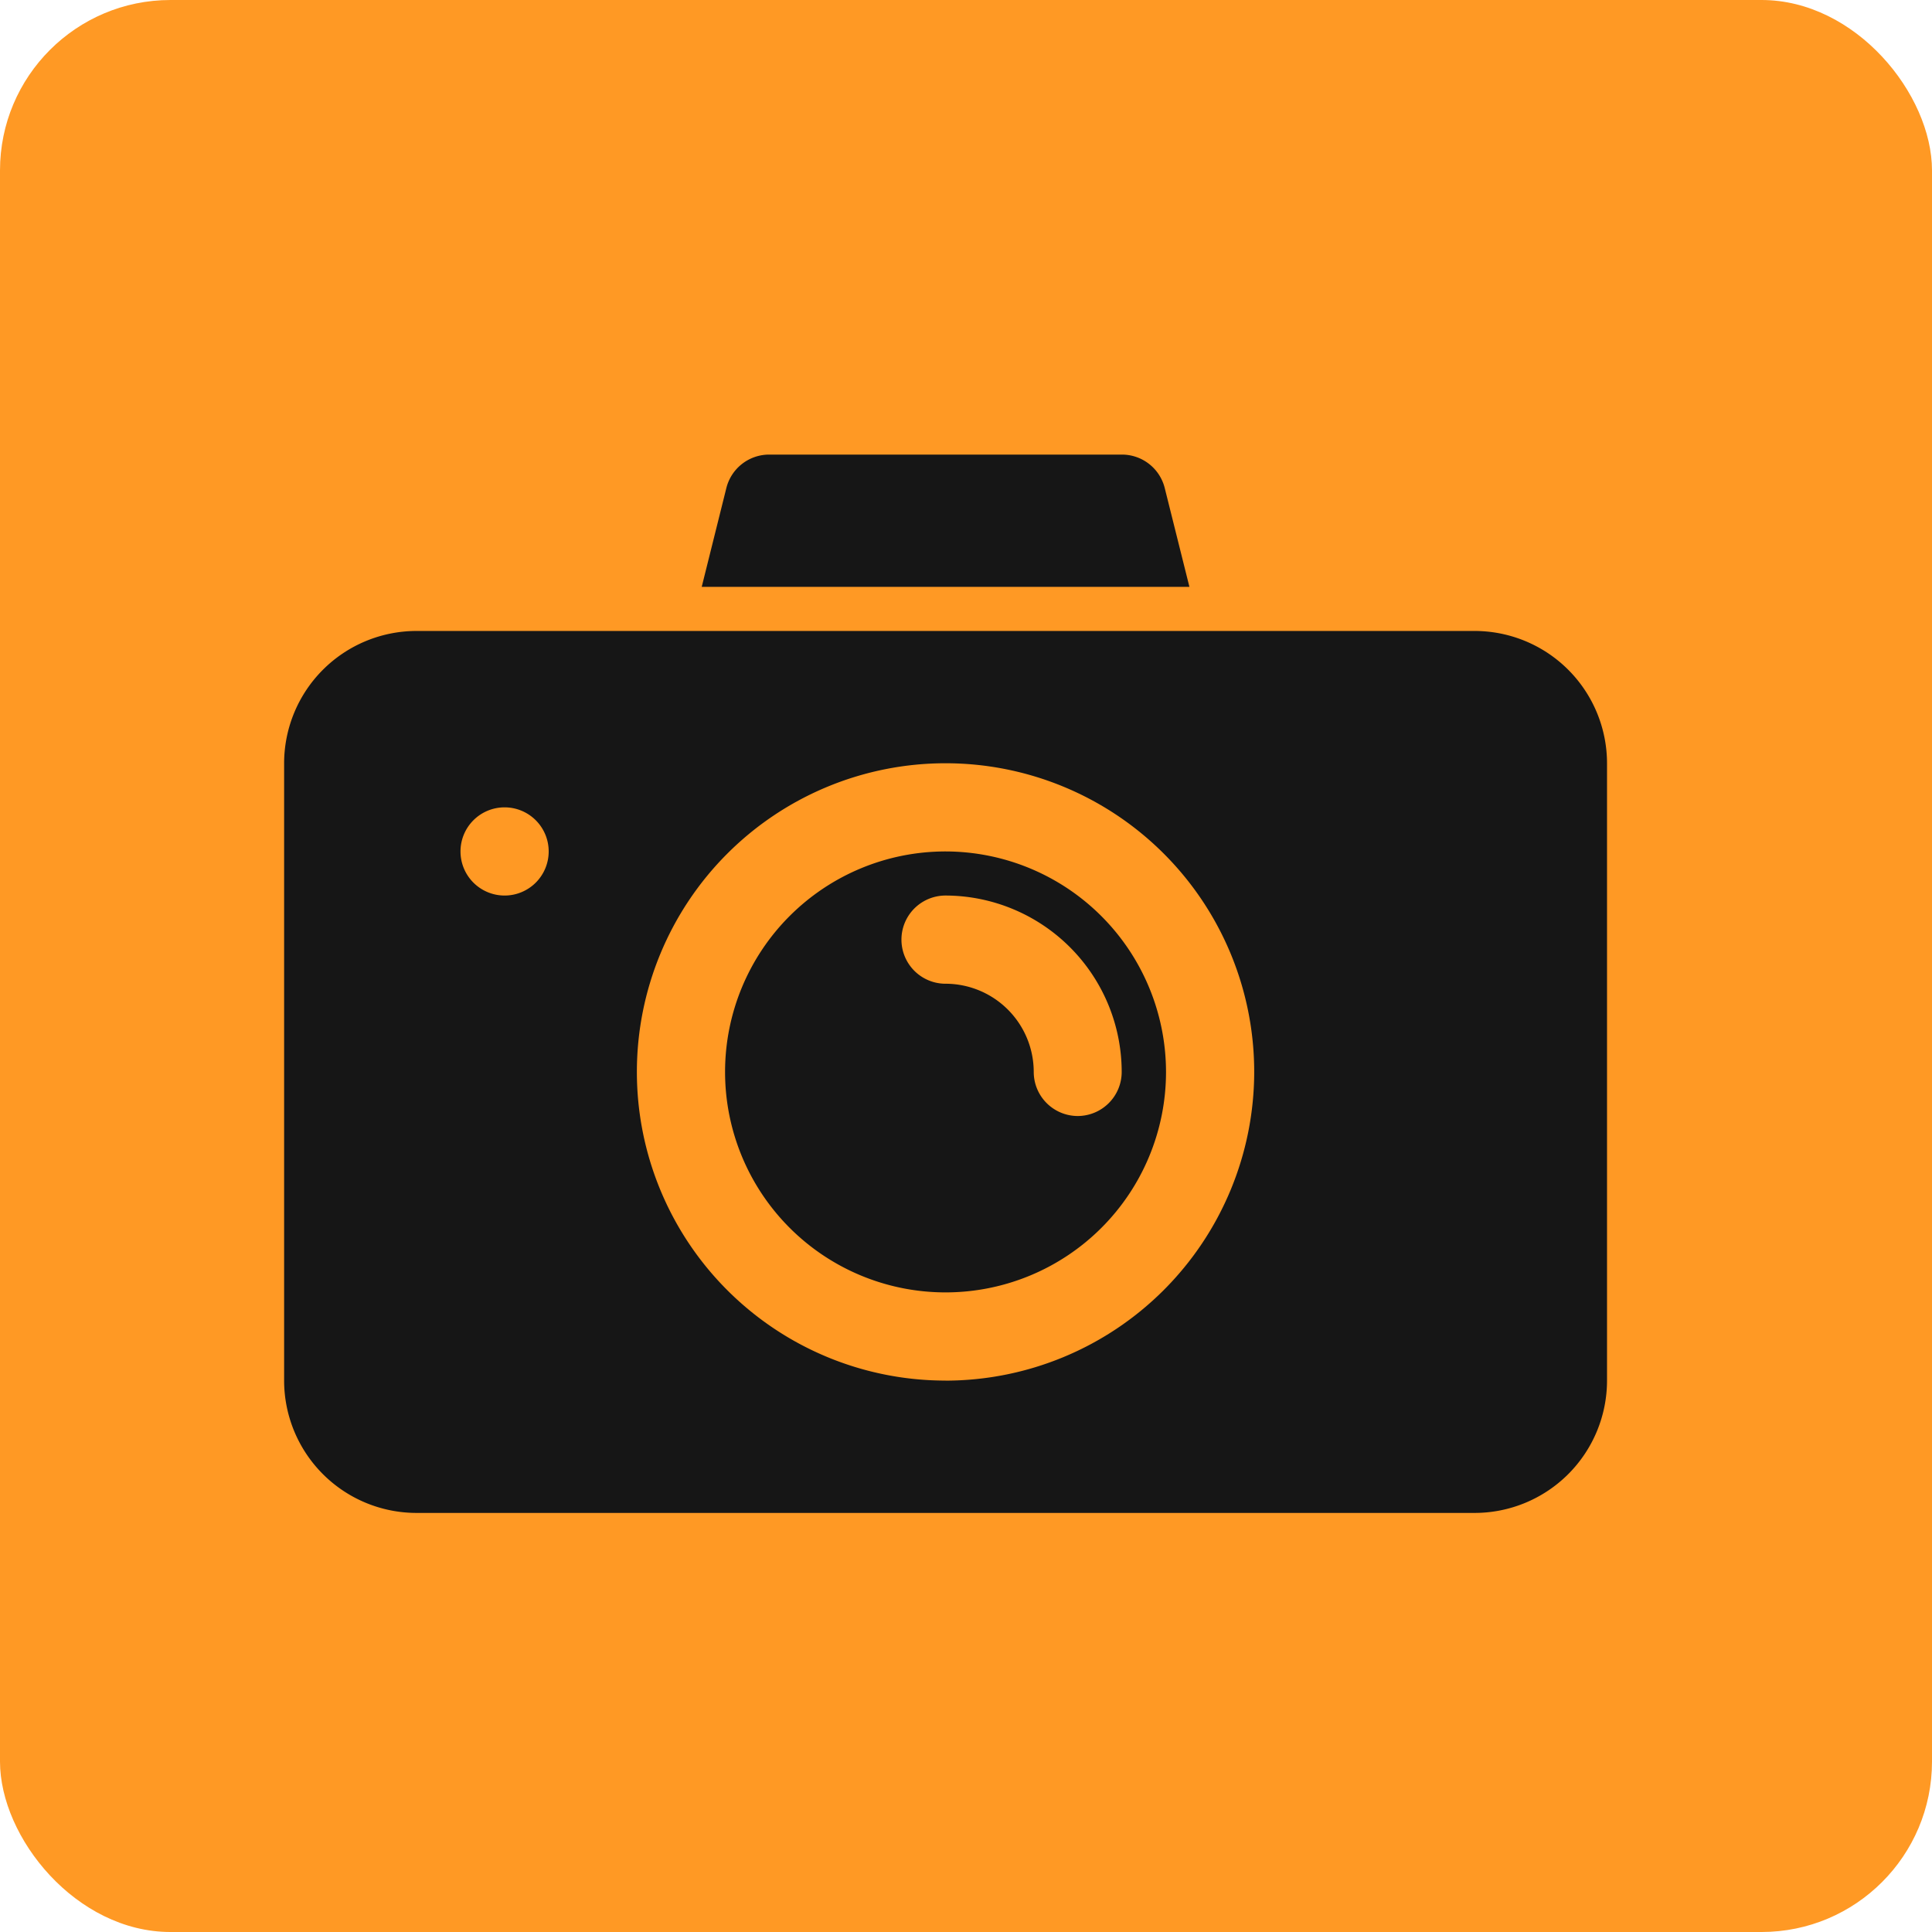
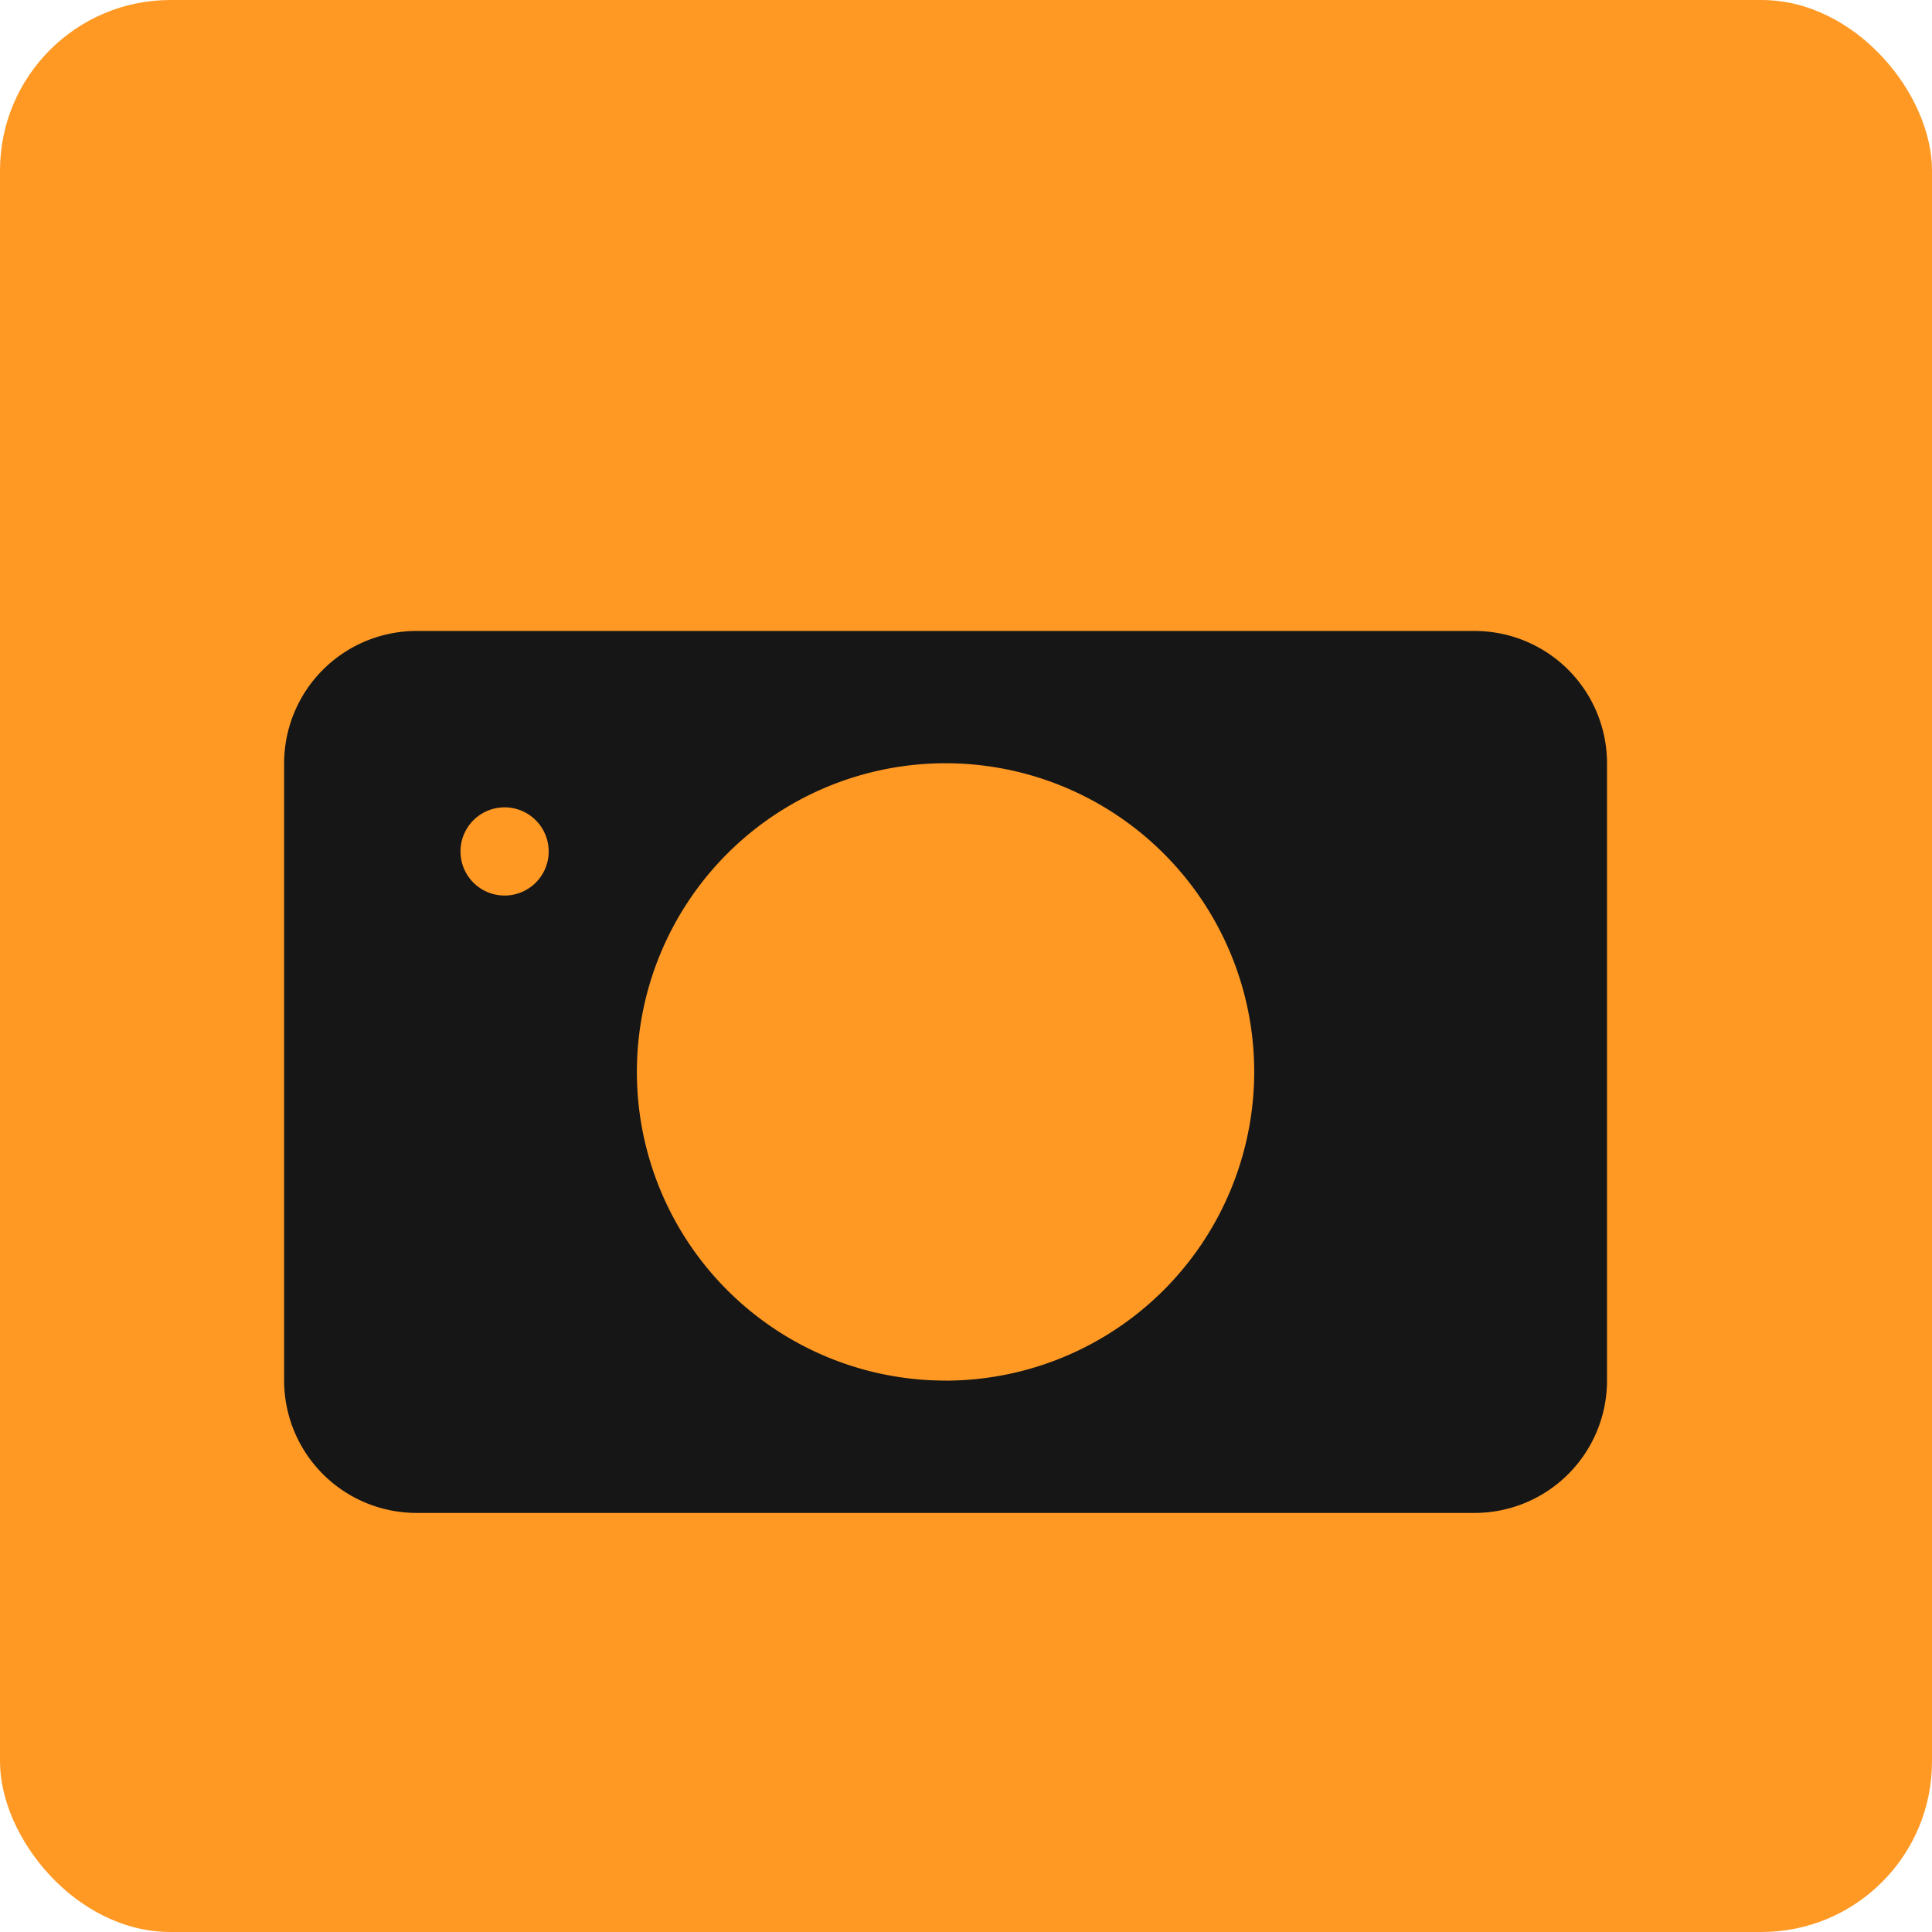
<svg xmlns="http://www.w3.org/2000/svg" width="34" height="34" viewBox="0 0 34 34">
  <g id="Group_92305" data-name="Group 92305" transform="translate(-160 -1084)">
    <rect id="Rectangle_23523" data-name="Rectangle 23523" width="34" height="34" rx="3" transform="translate(160 1084)" fill="#ff9924" />
    <g id="_x30_9_camera_photography" transform="translate(164 1088)">
      <g id="Group_92293" data-name="Group 92293" transform="translate(1 4)">
-         <path id="Path_167798" data-name="Path 167798" d="M14.88,13a3.88,3.88,0,1,0,3.88,3.88A3.885,3.885,0,0,0,14.88,13Zm2.328,4.656a.776.776,0,0,1-.776-.776,1.554,1.554,0,0,0-1.552-1.552.776.776,0,0,1,0-1.552,3.107,3.107,0,0,1,3.1,3.1A.776.776,0,0,1,17.208,17.656Z" transform="translate(-3.24 -6.016)" fill="#161616" />
        <g id="Group_92292" data-name="Group 92292">
-           <path id="Path_167799" data-name="Path 167799" d="M19.053,6.328l-.435-1.741A.777.777,0,0,0,17.866,4H11.657a.777.777,0,0,0-.753.587L10.47,6.328Z" transform="translate(-3.121 -4)" fill="#161616" />
          <path id="Path_167800" data-name="Path 167800" d="M21.953,8H3.328A2.331,2.331,0,0,0,1,10.328V21.193a2.331,2.331,0,0,0,2.328,2.328H21.953a2.331,2.331,0,0,0,2.328-2.328V10.328A2.331,2.331,0,0,0,21.953,8ZM4.88,12.656a.776.776,0,1,1,.776-.776A.776.776,0,0,1,4.88,12.656Zm7.76,8.536a5.432,5.432,0,1,1,5.432-5.432A5.439,5.439,0,0,1,12.641,21.193Z" transform="translate(-1 -4.896)" fill="#161616" />
        </g>
      </g>
    </g>
  </g>
</svg>